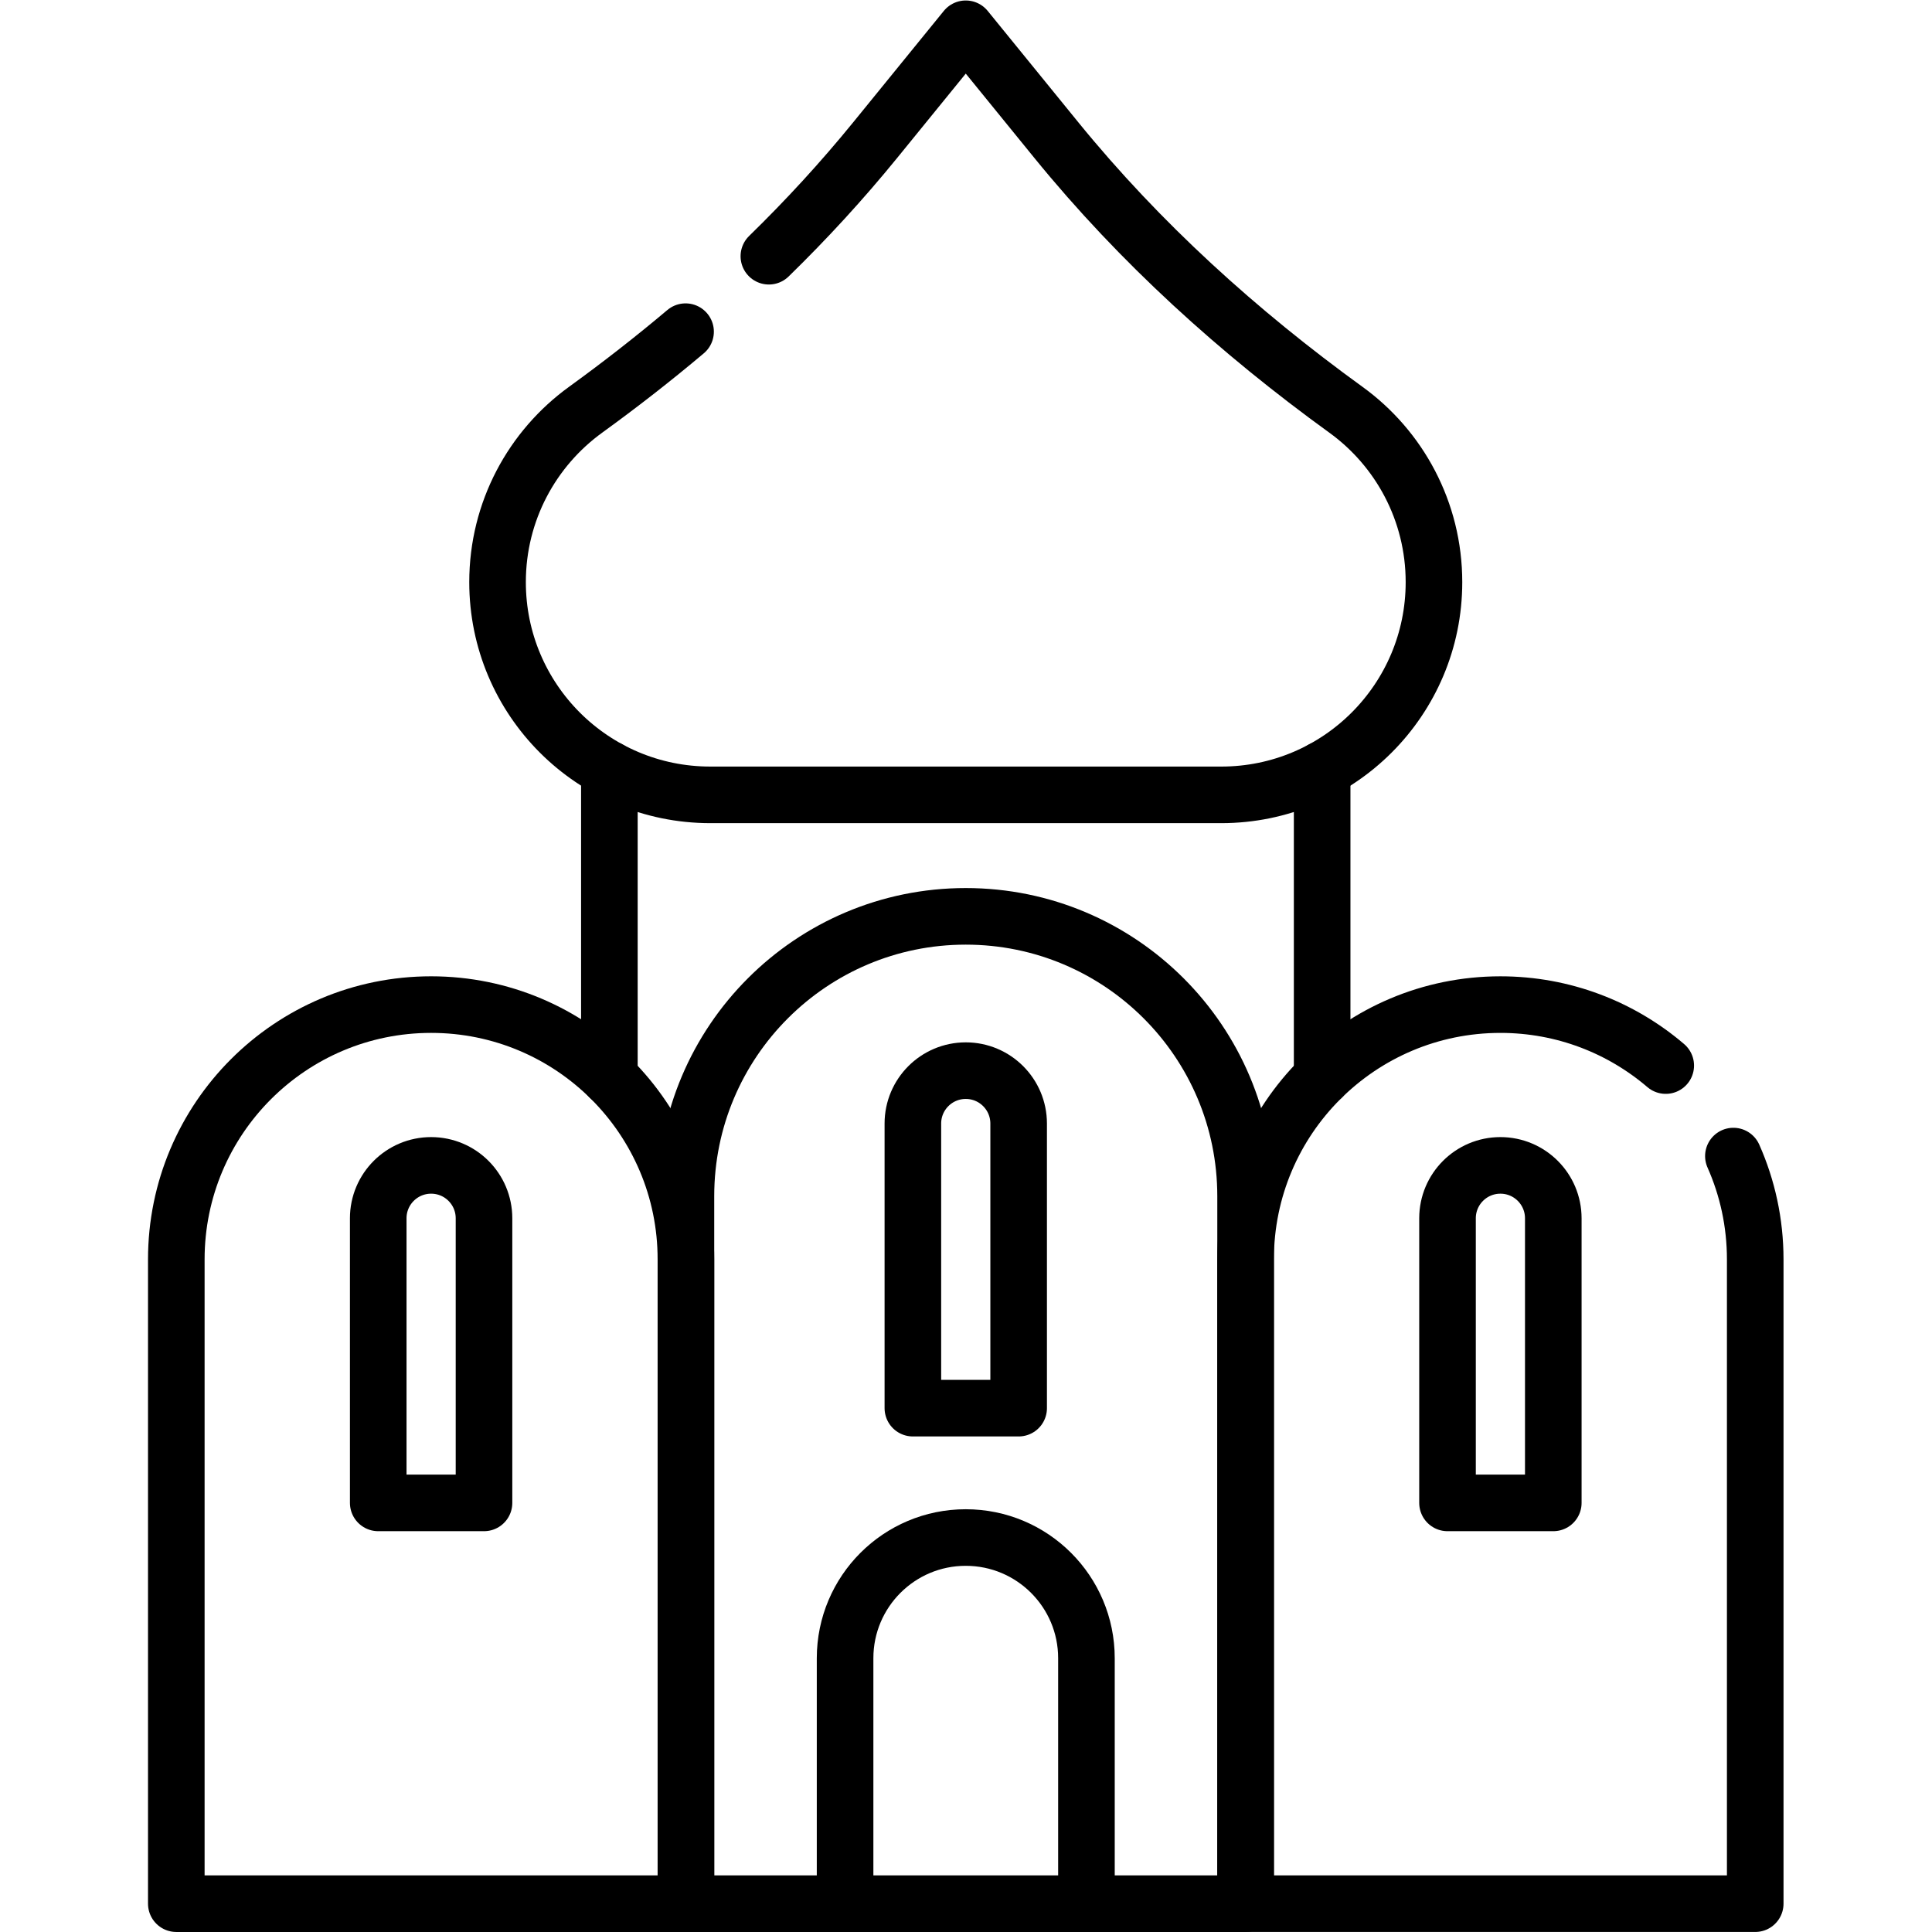
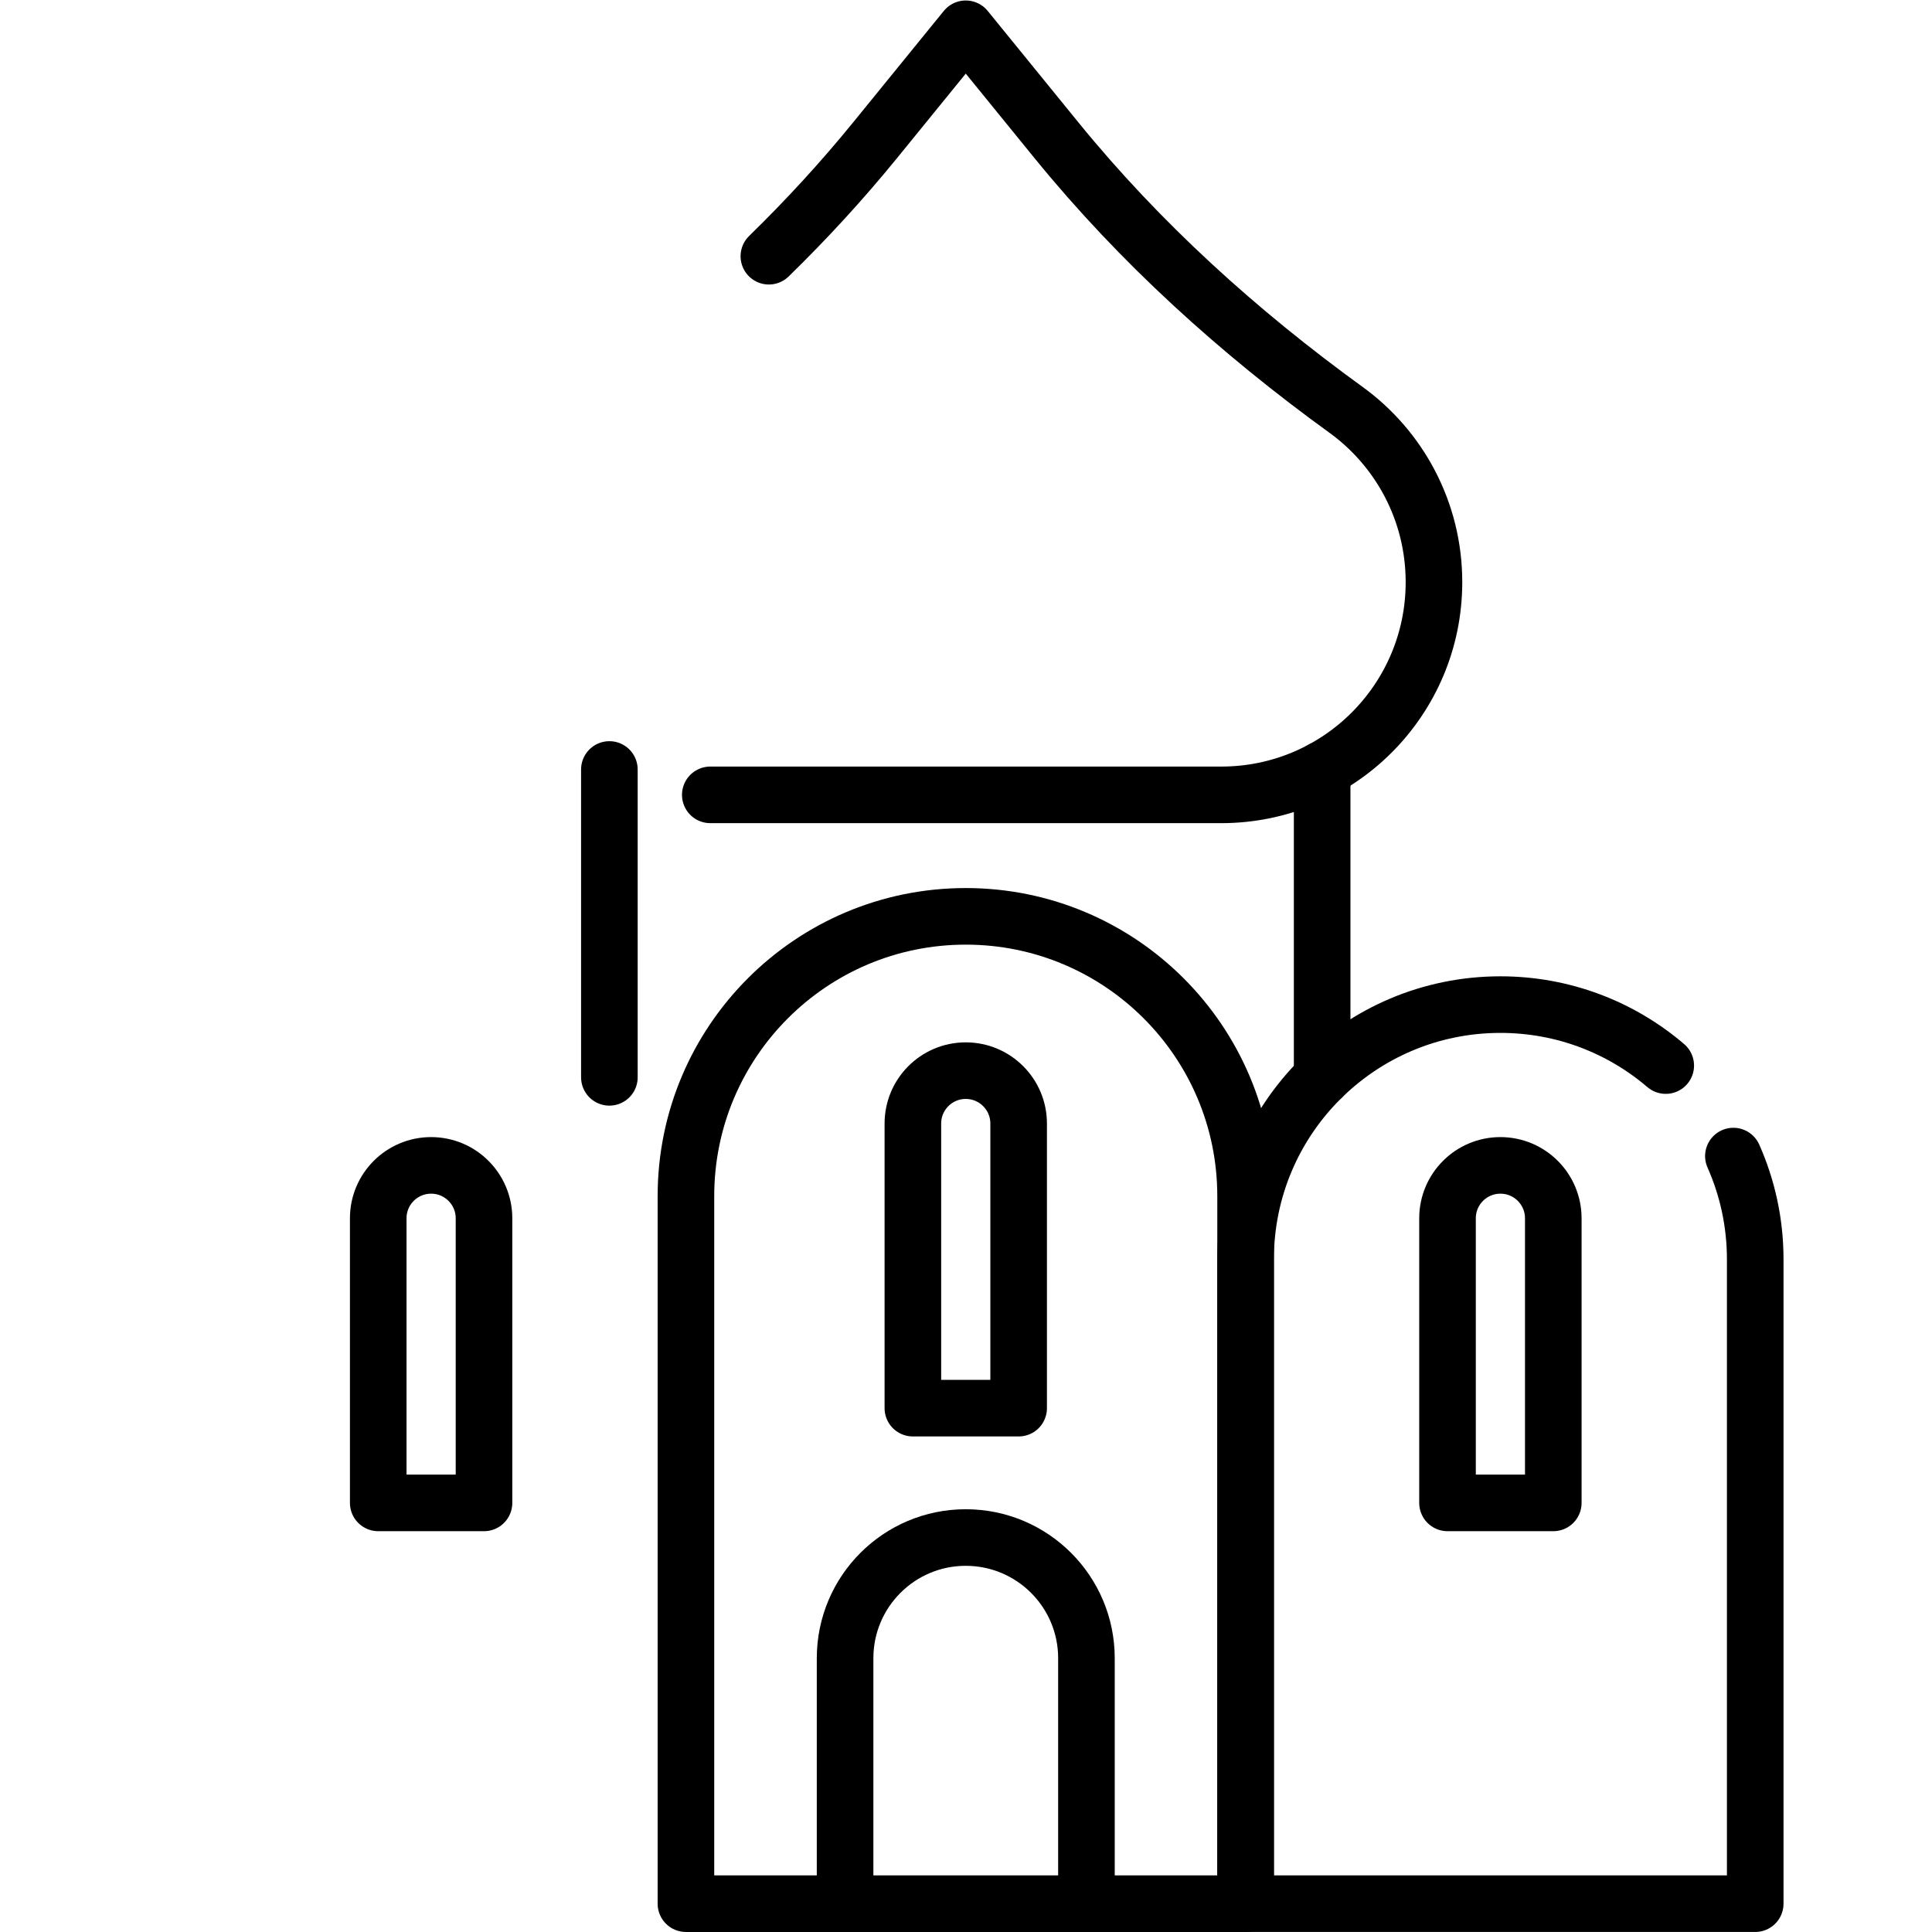
<svg xmlns="http://www.w3.org/2000/svg" version="1.1" id="svg3306" xml:space="preserve" width="682.667" height="682.667" viewBox="0 0 682.667 682.667">
  <defs id="defs3310">
    <clipPath clipPathUnits="userSpaceOnUse" id="clipPath3328">
      <path d="M 0,512 H 512 V 0 H 0 Z" id="path3326" />
    </clipPath>
  </defs>
  <g id="g3312" transform="matrix(1.333,0,0,-1.333,0,682.667)">
    <g id="g3314" transform="translate(350.471,226.552)">
      <path d="M 0,0 V 81.606" style="fill:none;stroke:#000000;stroke-width:15;stroke-linecap:round;stroke-linejoin:round;stroke-miterlimit:10;stroke-dasharray:none;stroke-opacity:1" id="path3316" />
    </g>
    <g id="g3318" transform="translate(161.532,226.552)">
      <path d="M 0,0 V 81.606" style="fill:none;stroke:#000000;stroke-width:15;stroke-linecap:round;stroke-linejoin:round;stroke-miterlimit:10;stroke-dasharray:none;stroke-opacity:1" id="path3320" />
    </g>
    <g id="g3322">
      <g id="g3324" clip-path="url(#clipPath3328)">
        <g id="g3330" transform="translate(203.81,444.21)">
-           <path d="M 0,0 C 9.95,9.7 19.36,19.94 28.16,30.75 L 52.19,60.29 76.221,30.75 c 22.16,-27.23 48.29,-50.85 76.729,-71.44 7.08,-5.12 12.91,-11.84 16.981,-19.64 4.069,-7.8 6.37,-16.66 6.37,-26.06 0,-31.15 -25.24,-56.39 -56.391,-56.39 H -15.529 c -15.58,0 -29.67,6.31 -39.88,16.51 -10.2,10.21 -16.511,24.3 -16.511,39.88 0,18.8 9.2,35.46 23.351,45.7 9.08,6.58 17.929,13.47 26.49,20.69" style="fill:none;stroke:#000000;stroke-width:15;stroke-linecap:round;stroke-linejoin:round;stroke-miterlimit:10;stroke-dasharray:none;stroke-opacity:1" id="path3332" />
+           <path d="M 0,0 C 9.95,9.7 19.36,19.94 28.16,30.75 L 52.19,60.29 76.221,30.75 c 22.16,-27.23 48.29,-50.85 76.729,-71.44 7.08,-5.12 12.91,-11.84 16.981,-19.64 4.069,-7.8 6.37,-16.66 6.37,-26.06 0,-31.15 -25.24,-56.39 -56.391,-56.39 H -15.529 " style="fill:none;stroke:#000000;stroke-width:15;stroke-linecap:round;stroke-linejoin:round;stroke-miterlimit:10;stroke-dasharray:none;stroke-opacity:1" id="path3332" />
        </g>
        <g id="g3334" transform="translate(114.279,245.833)">
-           <path d="M 0,0 V 0 C -37.304,0 -67.545,-30.241 -67.545,-67.545 V -238.327 H 67.545 V -67.545 C 67.545,-30.241 37.305,0 0,0 Z" style="fill:none;stroke:#000000;stroke-width:15;stroke-linecap:round;stroke-linejoin:round;stroke-miterlimit:10;stroke-dasharray:none;stroke-opacity:1" id="path3336" />
-         </g>
+           </g>
        <g id="g3338" transform="translate(459.481,205.68)">
          <path d="m 0,0 c 3.72,-8.37 5.789,-17.64 5.789,-27.39 v -170.78 h -135.09 v 170.78 c 0,37.3 30.24,67.54 67.54,67.54 16.731,0 32.031,-6.08 43.83,-16.16" style="fill:none;stroke:#000000;stroke-width:15;stroke-linecap:round;stroke-linejoin:round;stroke-miterlimit:10;stroke-dasharray:none;stroke-opacity:1" id="path3340" />
        </g>
        <g id="g3342" transform="translate(256,269.227)">
          <path d="M 0,0 V 0 C -40.966,0 -74.176,-33.209 -74.176,-74.175 V -261.72 H 74.176 V -74.175 C 74.176,-33.209 40.966,0 0,0 Z" style="fill:none;stroke:#000000;stroke-width:15;stroke-linecap:round;stroke-linejoin:round;stroke-miterlimit:10;stroke-dasharray:none;stroke-opacity:1" id="path3344" />
        </g>
        <g id="g3346" transform="translate(114.279,203.211)">
          <path d="m 0,0 v 0 c -7.742,0 -14.019,-6.276 -14.019,-14.019 v -75.447 h 28.038 v 75.447 C 14.019,-6.276 7.742,0 0,0 Z" style="fill:none;stroke:#000000;stroke-width:15;stroke-linecap:round;stroke-linejoin:round;stroke-miterlimit:10;stroke-dasharray:none;stroke-opacity:1" id="path3348" />
        </g>
        <g id="g3350" transform="translate(287.99,7.509)">
          <path d="m 0,0 v 65.062 c 0,17.669 -14.324,31.994 -31.994,31.994 -17.669,0 -31.984,-14.325 -31.984,-31.994 V 0" style="fill:none;stroke:#000000;stroke-width:15;stroke-linecap:round;stroke-linejoin:round;stroke-miterlimit:10;stroke-dasharray:none;stroke-opacity:1" id="path3352" />
        </g>
        <g id="g3354" transform="translate(397.721,203.211)">
          <path d="m 0,0 v 0 c -7.742,0 -14.019,-6.276 -14.019,-14.019 v -75.447 h 28.038 v 75.447 C 14.019,-6.276 7.742,0 0,0 Z" style="fill:none;stroke:#000000;stroke-width:15;stroke-linecap:round;stroke-linejoin:round;stroke-miterlimit:10;stroke-dasharray:none;stroke-opacity:1" id="path3356" />
        </g>
        <g id="g3358" transform="translate(256,228.324)">
          <path d="m 0,0 v 0 c -7.742,0 -14.019,-6.276 -14.019,-14.019 v -75.447 h 28.038 v 75.447 C 14.019,-6.276 7.742,0 0,0 Z" style="fill:none;stroke:#000000;stroke-width:15;stroke-linecap:round;stroke-linejoin:round;stroke-miterlimit:10;stroke-dasharray:none;stroke-opacity:1" id="path3360" />
        </g>
      </g>
    </g>
  </g>
</svg>